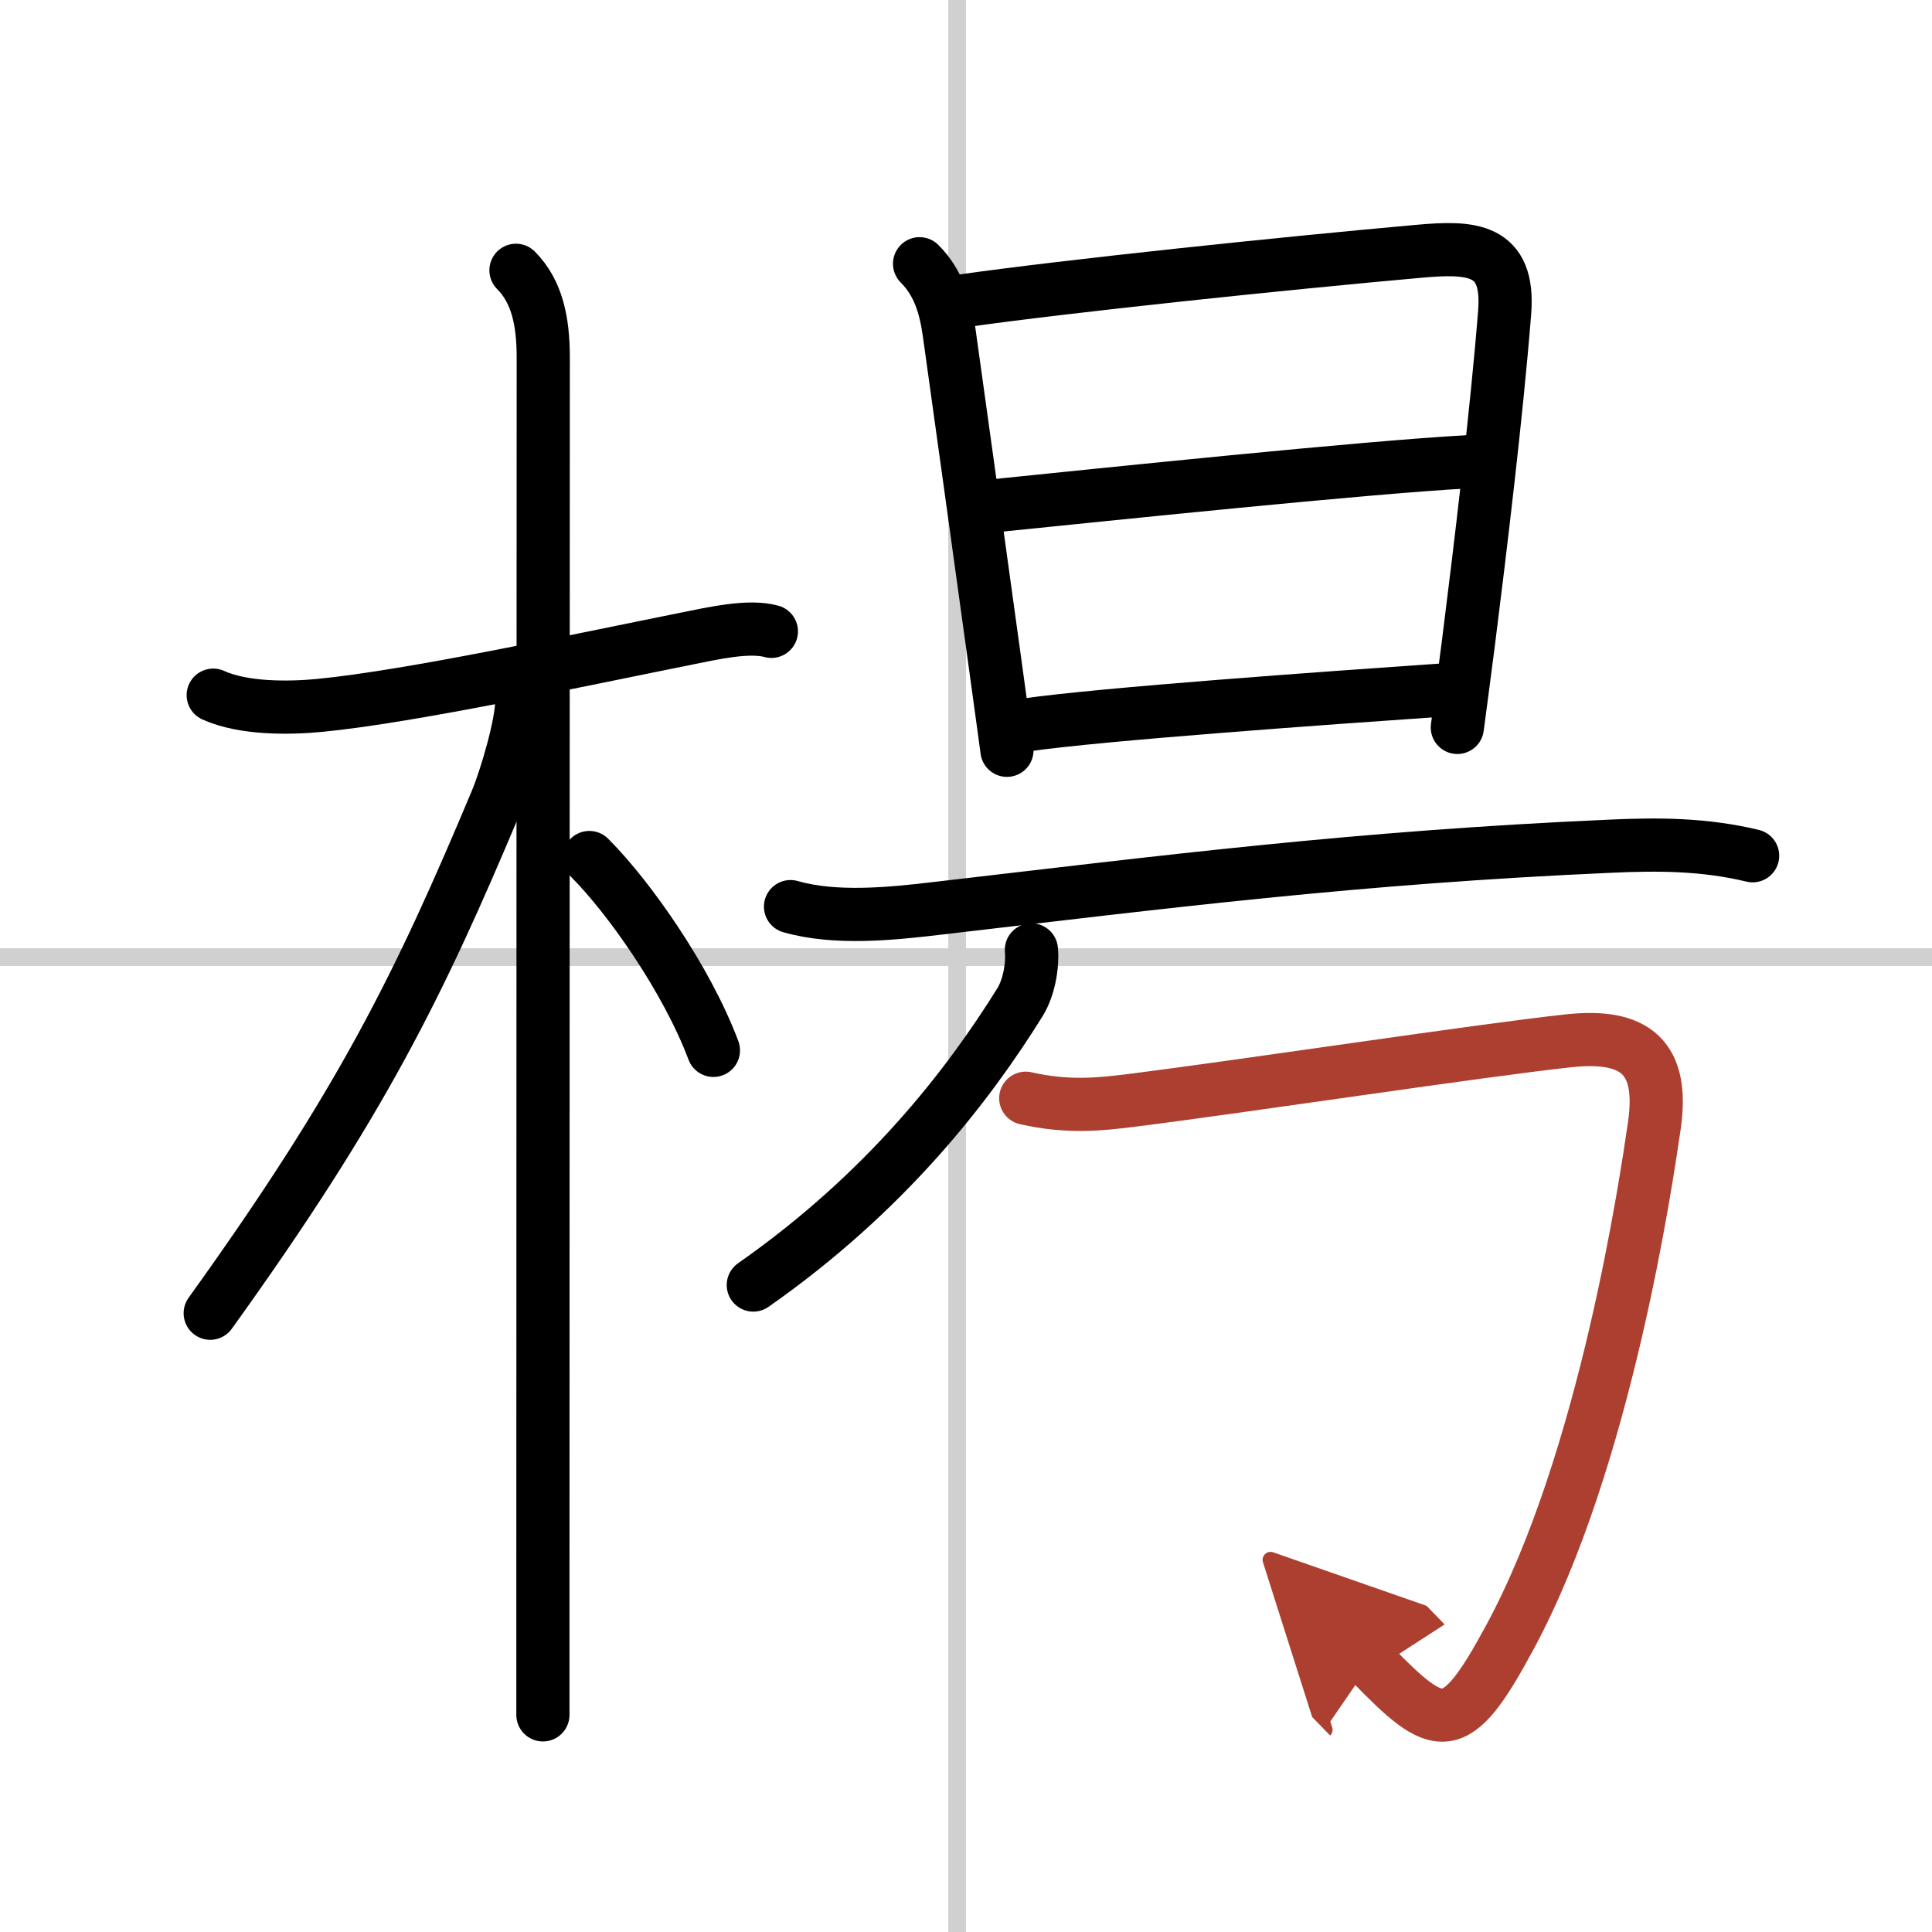
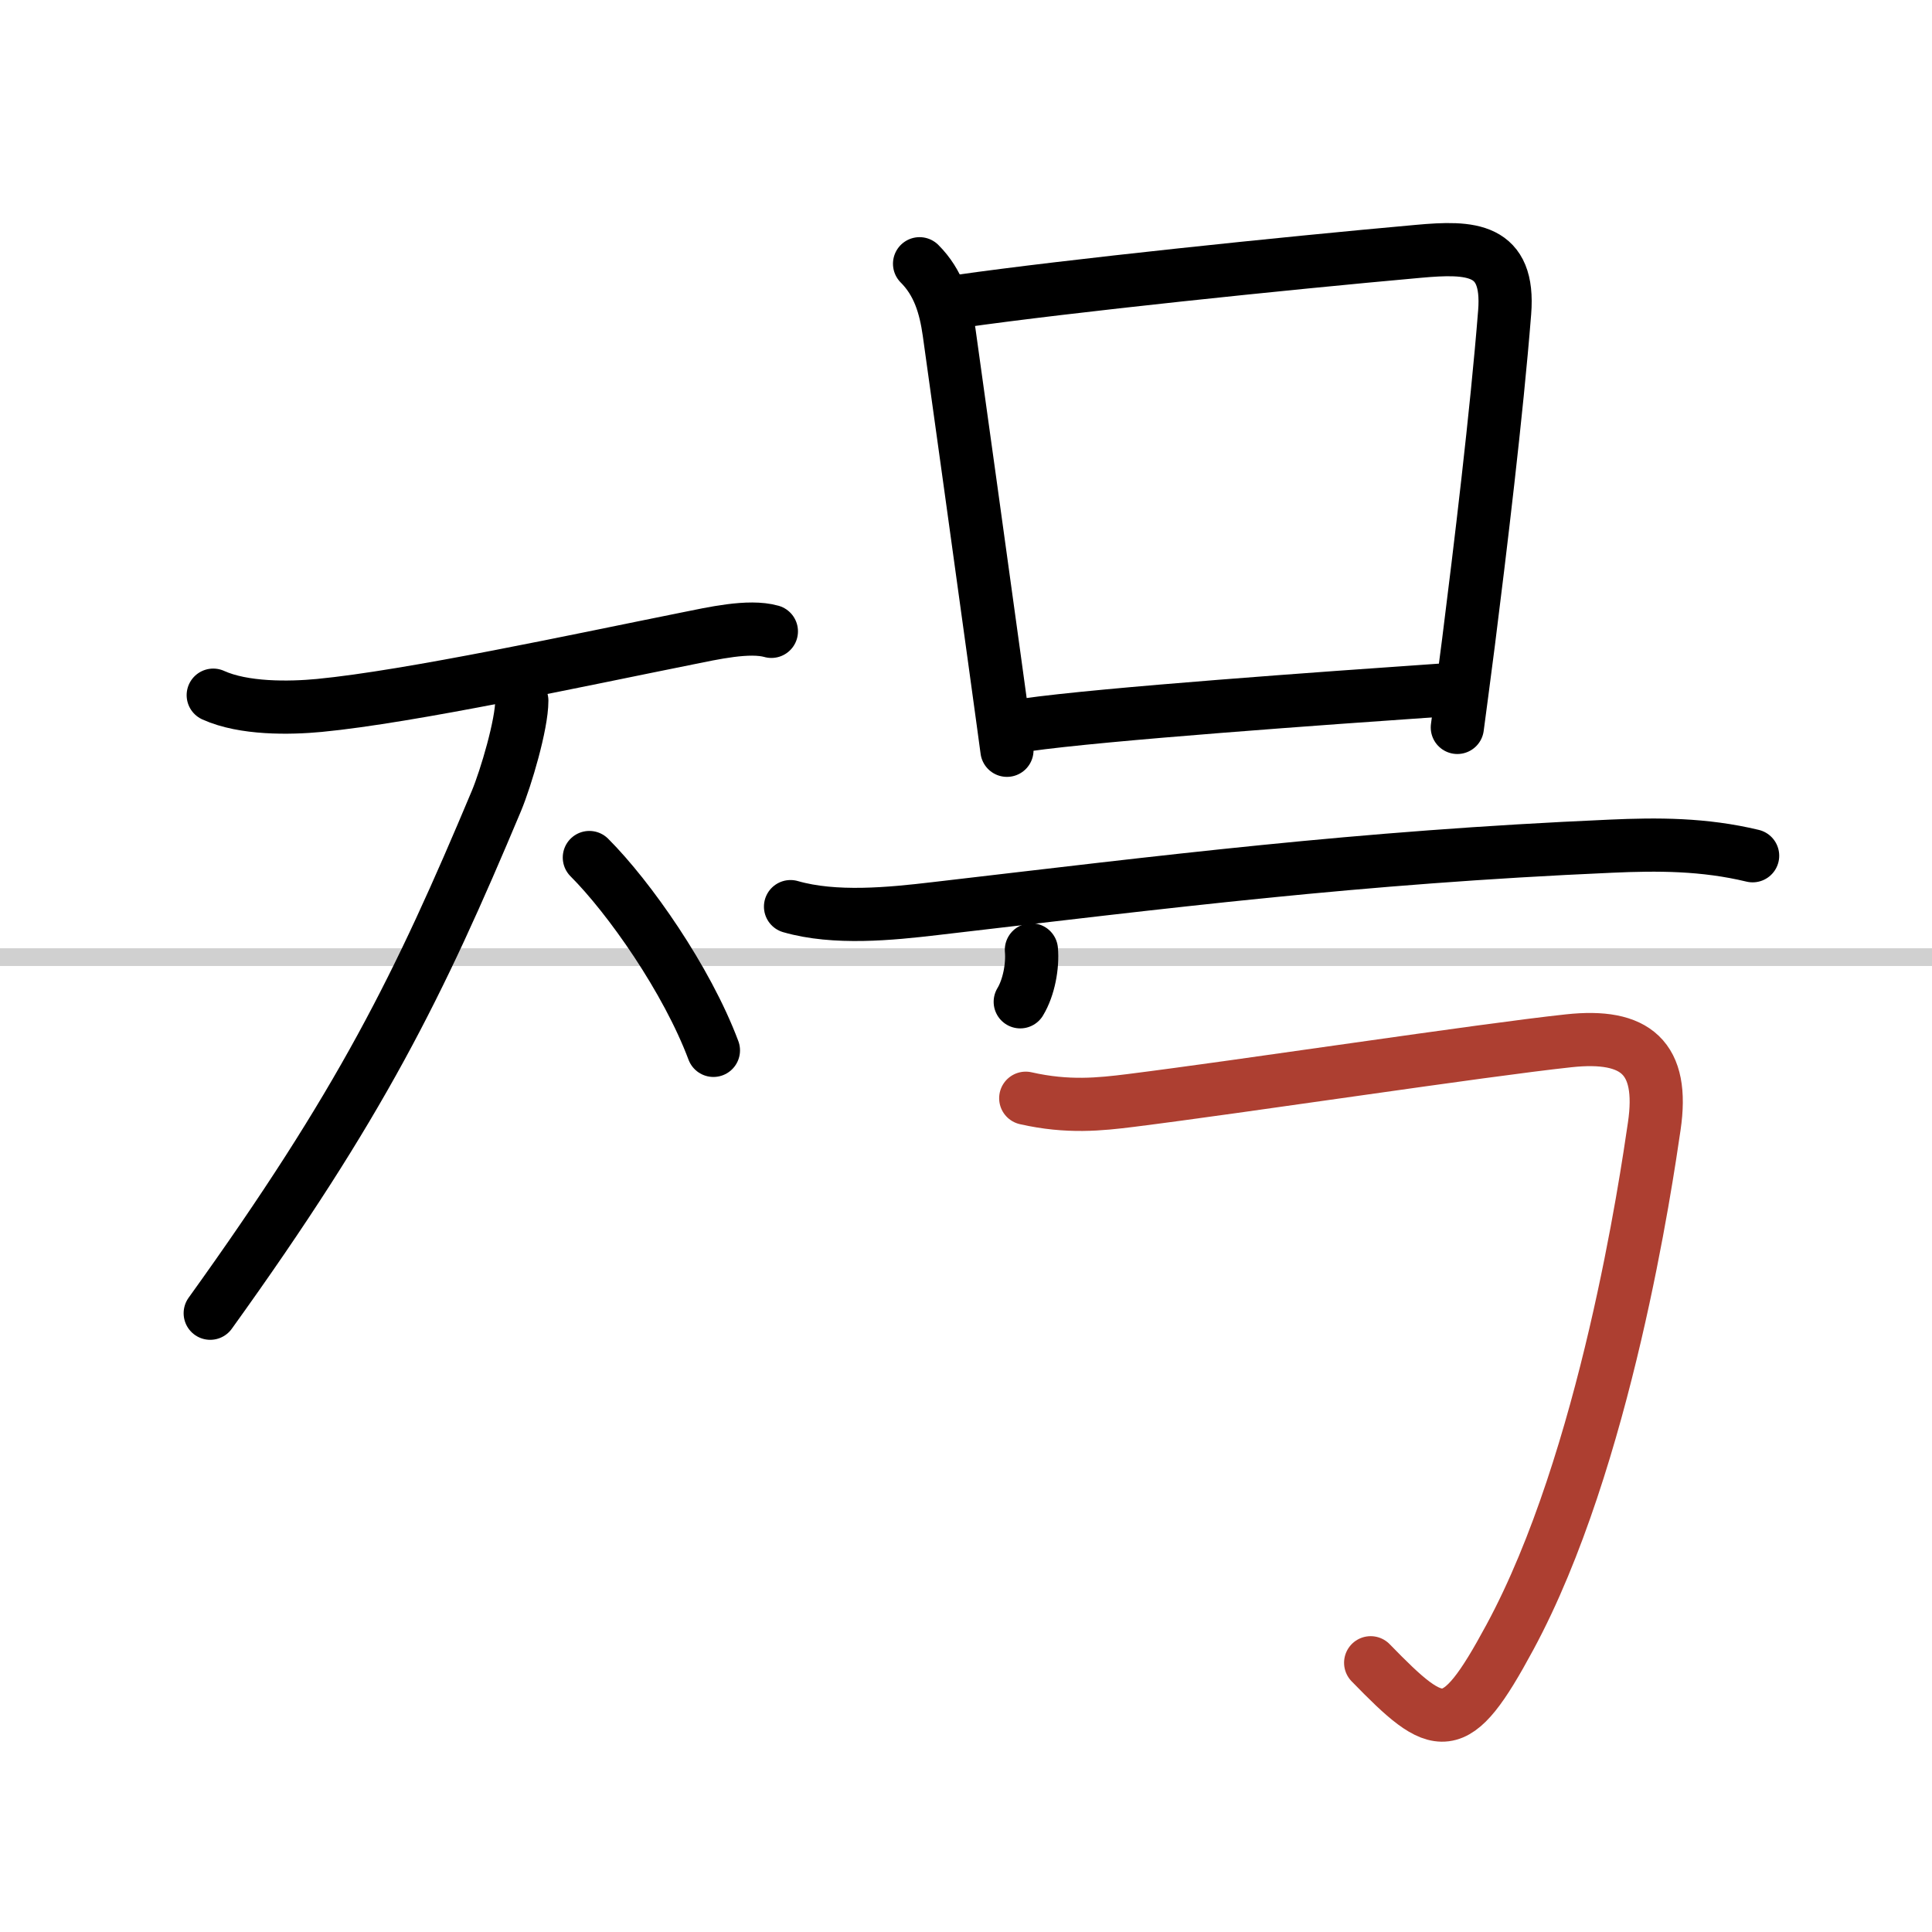
<svg xmlns="http://www.w3.org/2000/svg" width="400" height="400" viewBox="0 0 109 109">
  <defs>
    <marker id="a" markerWidth="4" orient="auto" refX="1" refY="5" viewBox="0 0 10 10">
-       <polyline points="0 0 10 5 0 10 1 5" fill="#ad3f31" stroke="#ad3f31" />
-     </marker>
+       </marker>
  </defs>
  <g fill="none" stroke="#000" stroke-linecap="round" stroke-linejoin="round" stroke-width="3">
    <rect width="100%" height="100%" fill="#fff" stroke="#fff" />
-     <line x1="54" x2="54" y2="109" stroke="#d0d0d0" stroke-width="1" />
    <line x2="109" y1="54" y2="54" stroke="#d0d0d0" stroke-width="1" />
    <path d="m12.03 39.22c1.72 0.78 4.3 0.74 5.98 0.58 5.13-0.49 14.88-2.6 20.77-3.78 1.4-0.28 3.47-0.76 4.74-0.4" />
-     <path d="m29.11 15.25c1.19 1.19 1.54 2.88 1.54 4.92 0 0.79-0.02 48.24-0.02 68.33v8.25" />
    <path d="m29.44 39.53c0 1.34-0.89 4.35-1.43 5.65-4.38 10.44-7.63 17.06-16.15 28.91" />
    <path d="m33.25 48.38c2.25 2.25 5.5 6.88 7 10.88" />
    <path d="m51.88 14.88c1.06 1.06 1.46 2.39 1.67 3.88 0.62 4.41 1.79 12.88 2.55 18.38 0.39 2.86 0.68 4.92 0.71 5.19" />
    <path d="m54.12 17c6.09-0.87 18.3-2.14 25.9-2.82 2.97-0.27 5.16-0.2 4.87 3.44-0.45 5.7-1.39 13.46-2.04 18.62-0.28 2.18-0.51 3.89-0.63 4.8" />
-     <path d="m55.94 28.55c6.68-0.68 21.06-2.18 26.91-2.5" />
    <path d="m57.88 40.9c4.33-0.62 17-1.52 23.37-1.96" />
    <path d="m44.6 51.15c2.5 0.72 5.63 0.41 8.17 0.11 12.99-1.51 23.74-2.89 38.11-3.52 2.65-0.12 5.25-0.12 8 0.54" />
-     <path d="M58.19,53.59c0.08,0.9-0.14,2.12-0.63,2.93C54.62,61.25,50,67.25,42.5,72.5" />
+     <path d="M58.19,53.59c0.08,0.9-0.14,2.12-0.63,2.93" />
    <path d="m57.87 61.96c2.38 0.54 4.2 0.34 5.9 0.13 6.38-0.8 19.79-2.84 24.73-3.37 3.79-0.41 5.4 0.95 4.83 4.82-0.43 2.93-2.73 18.82-8.15 28.84-3.1 5.75-3.96 5.43-7.85 1.43" marker-end="url(#a)" stroke="#ad3f31" />
  </g>
</svg>